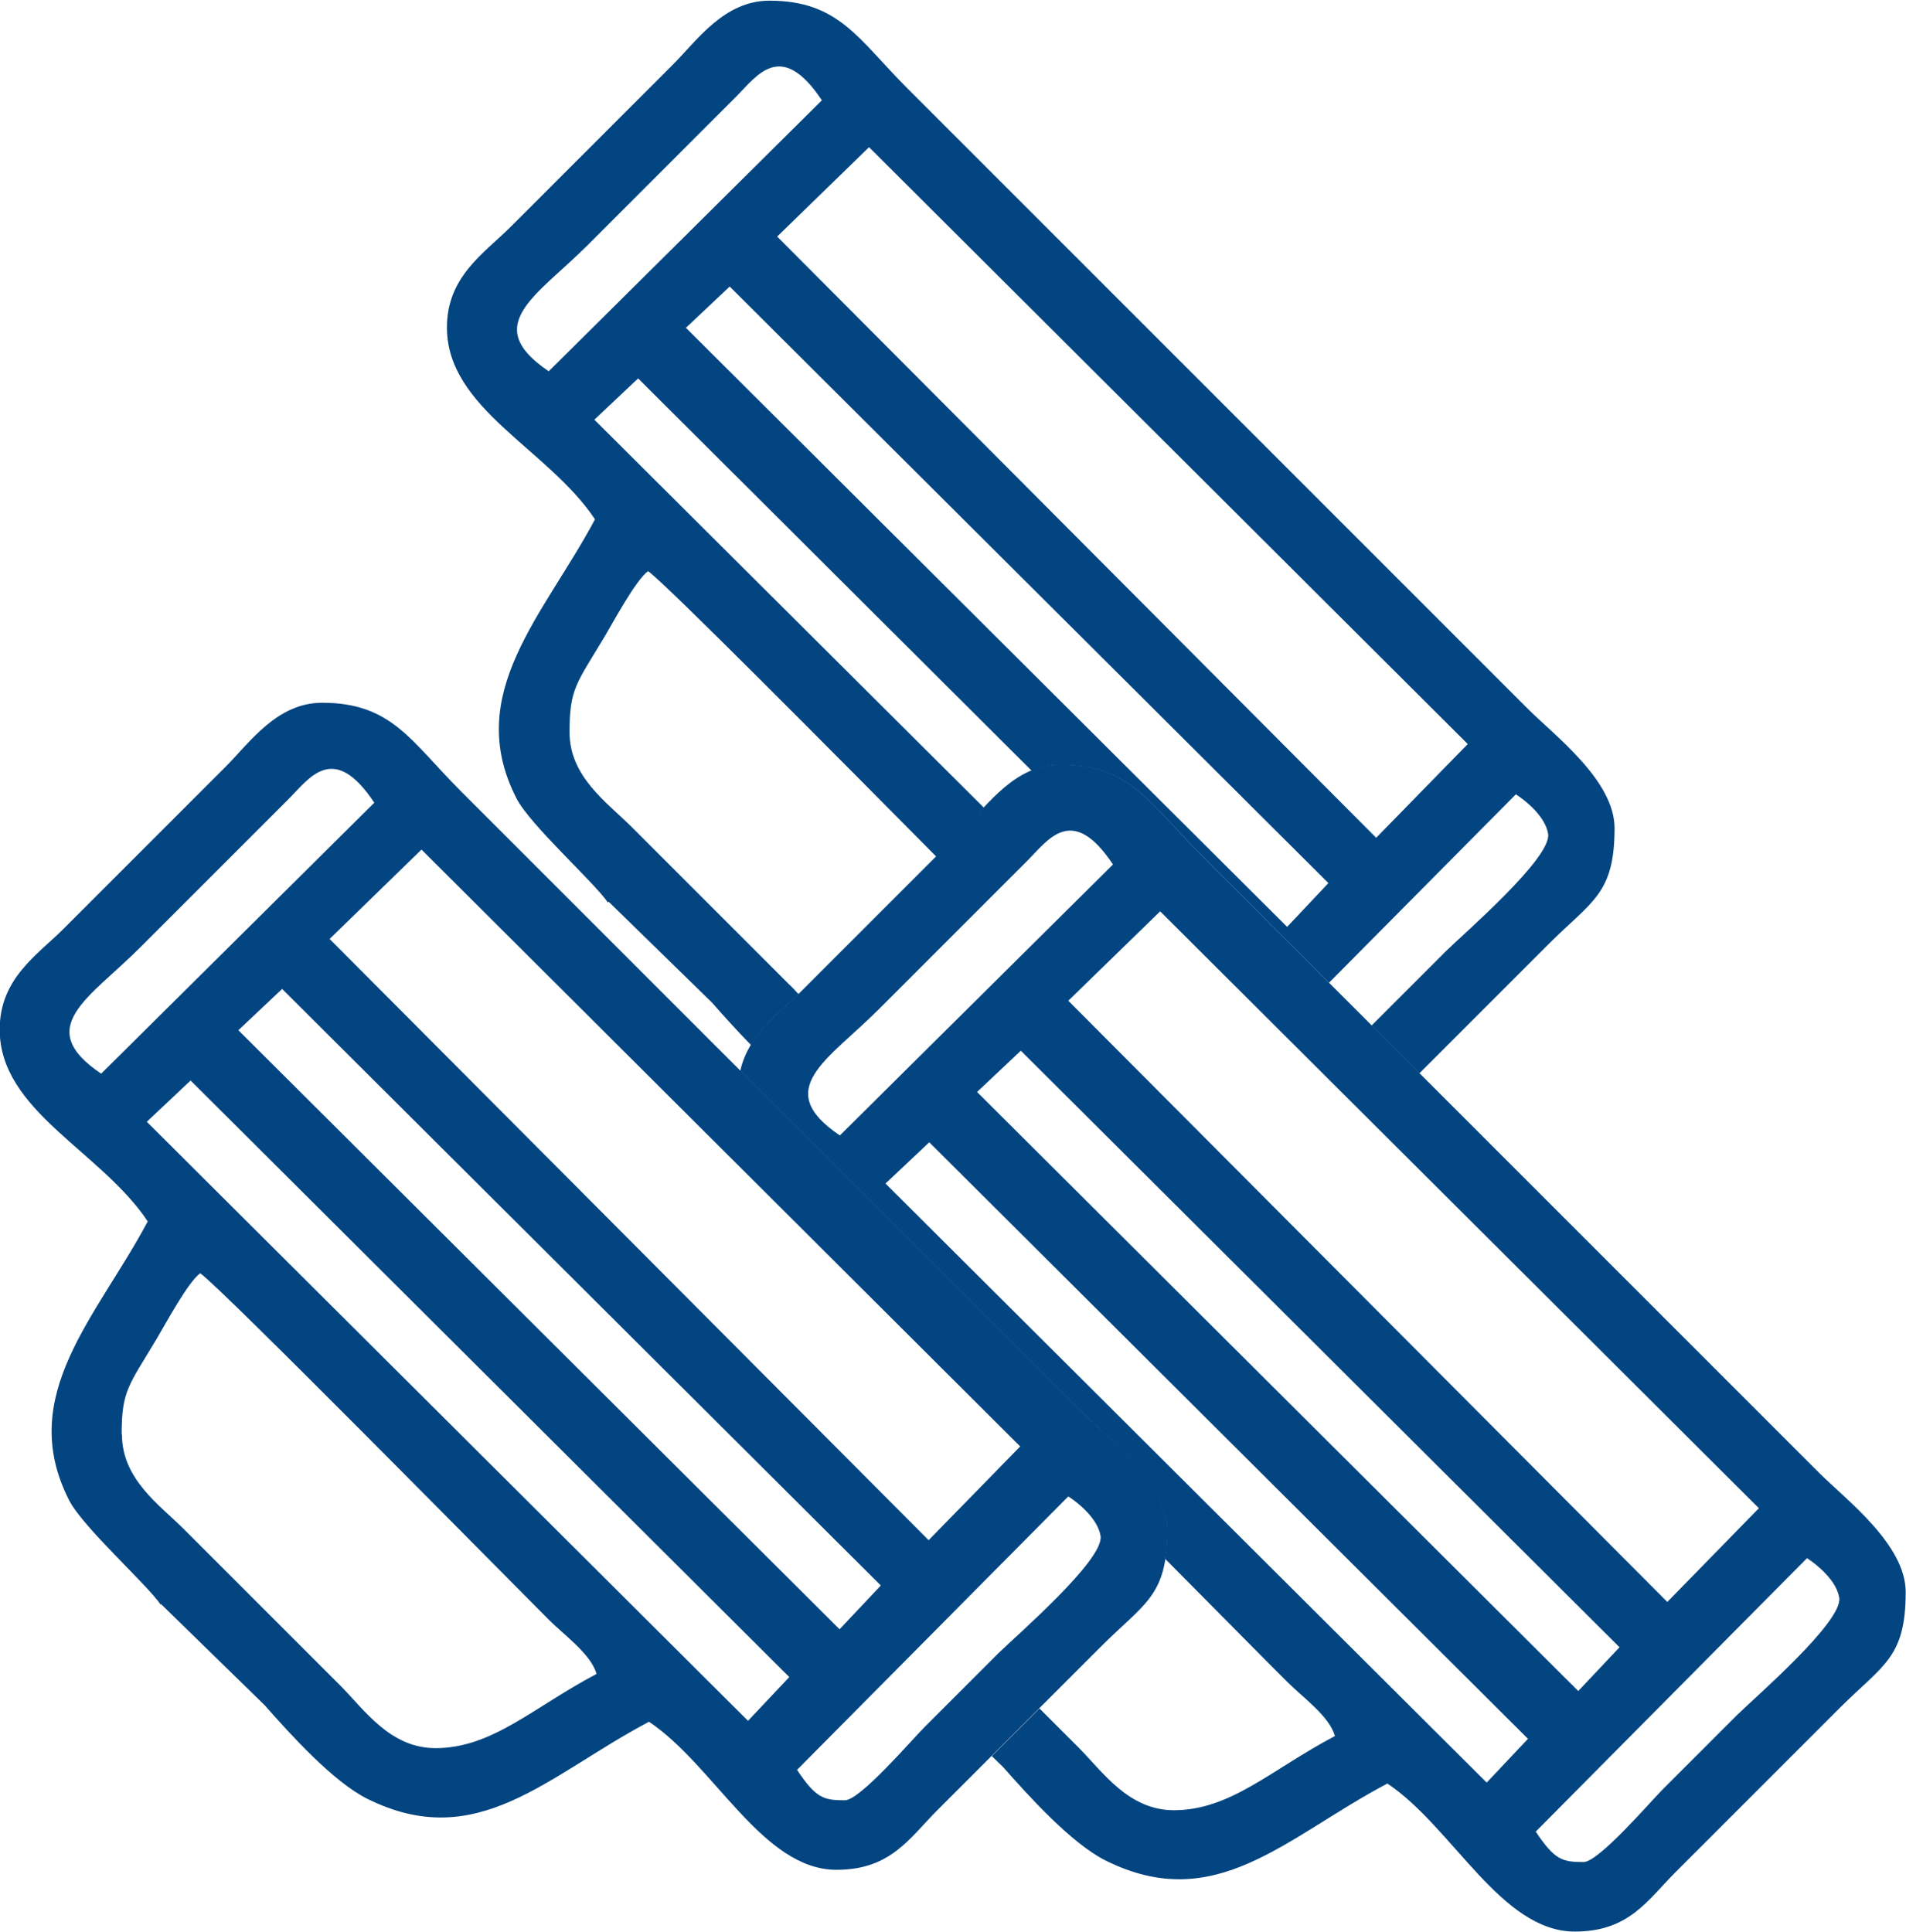
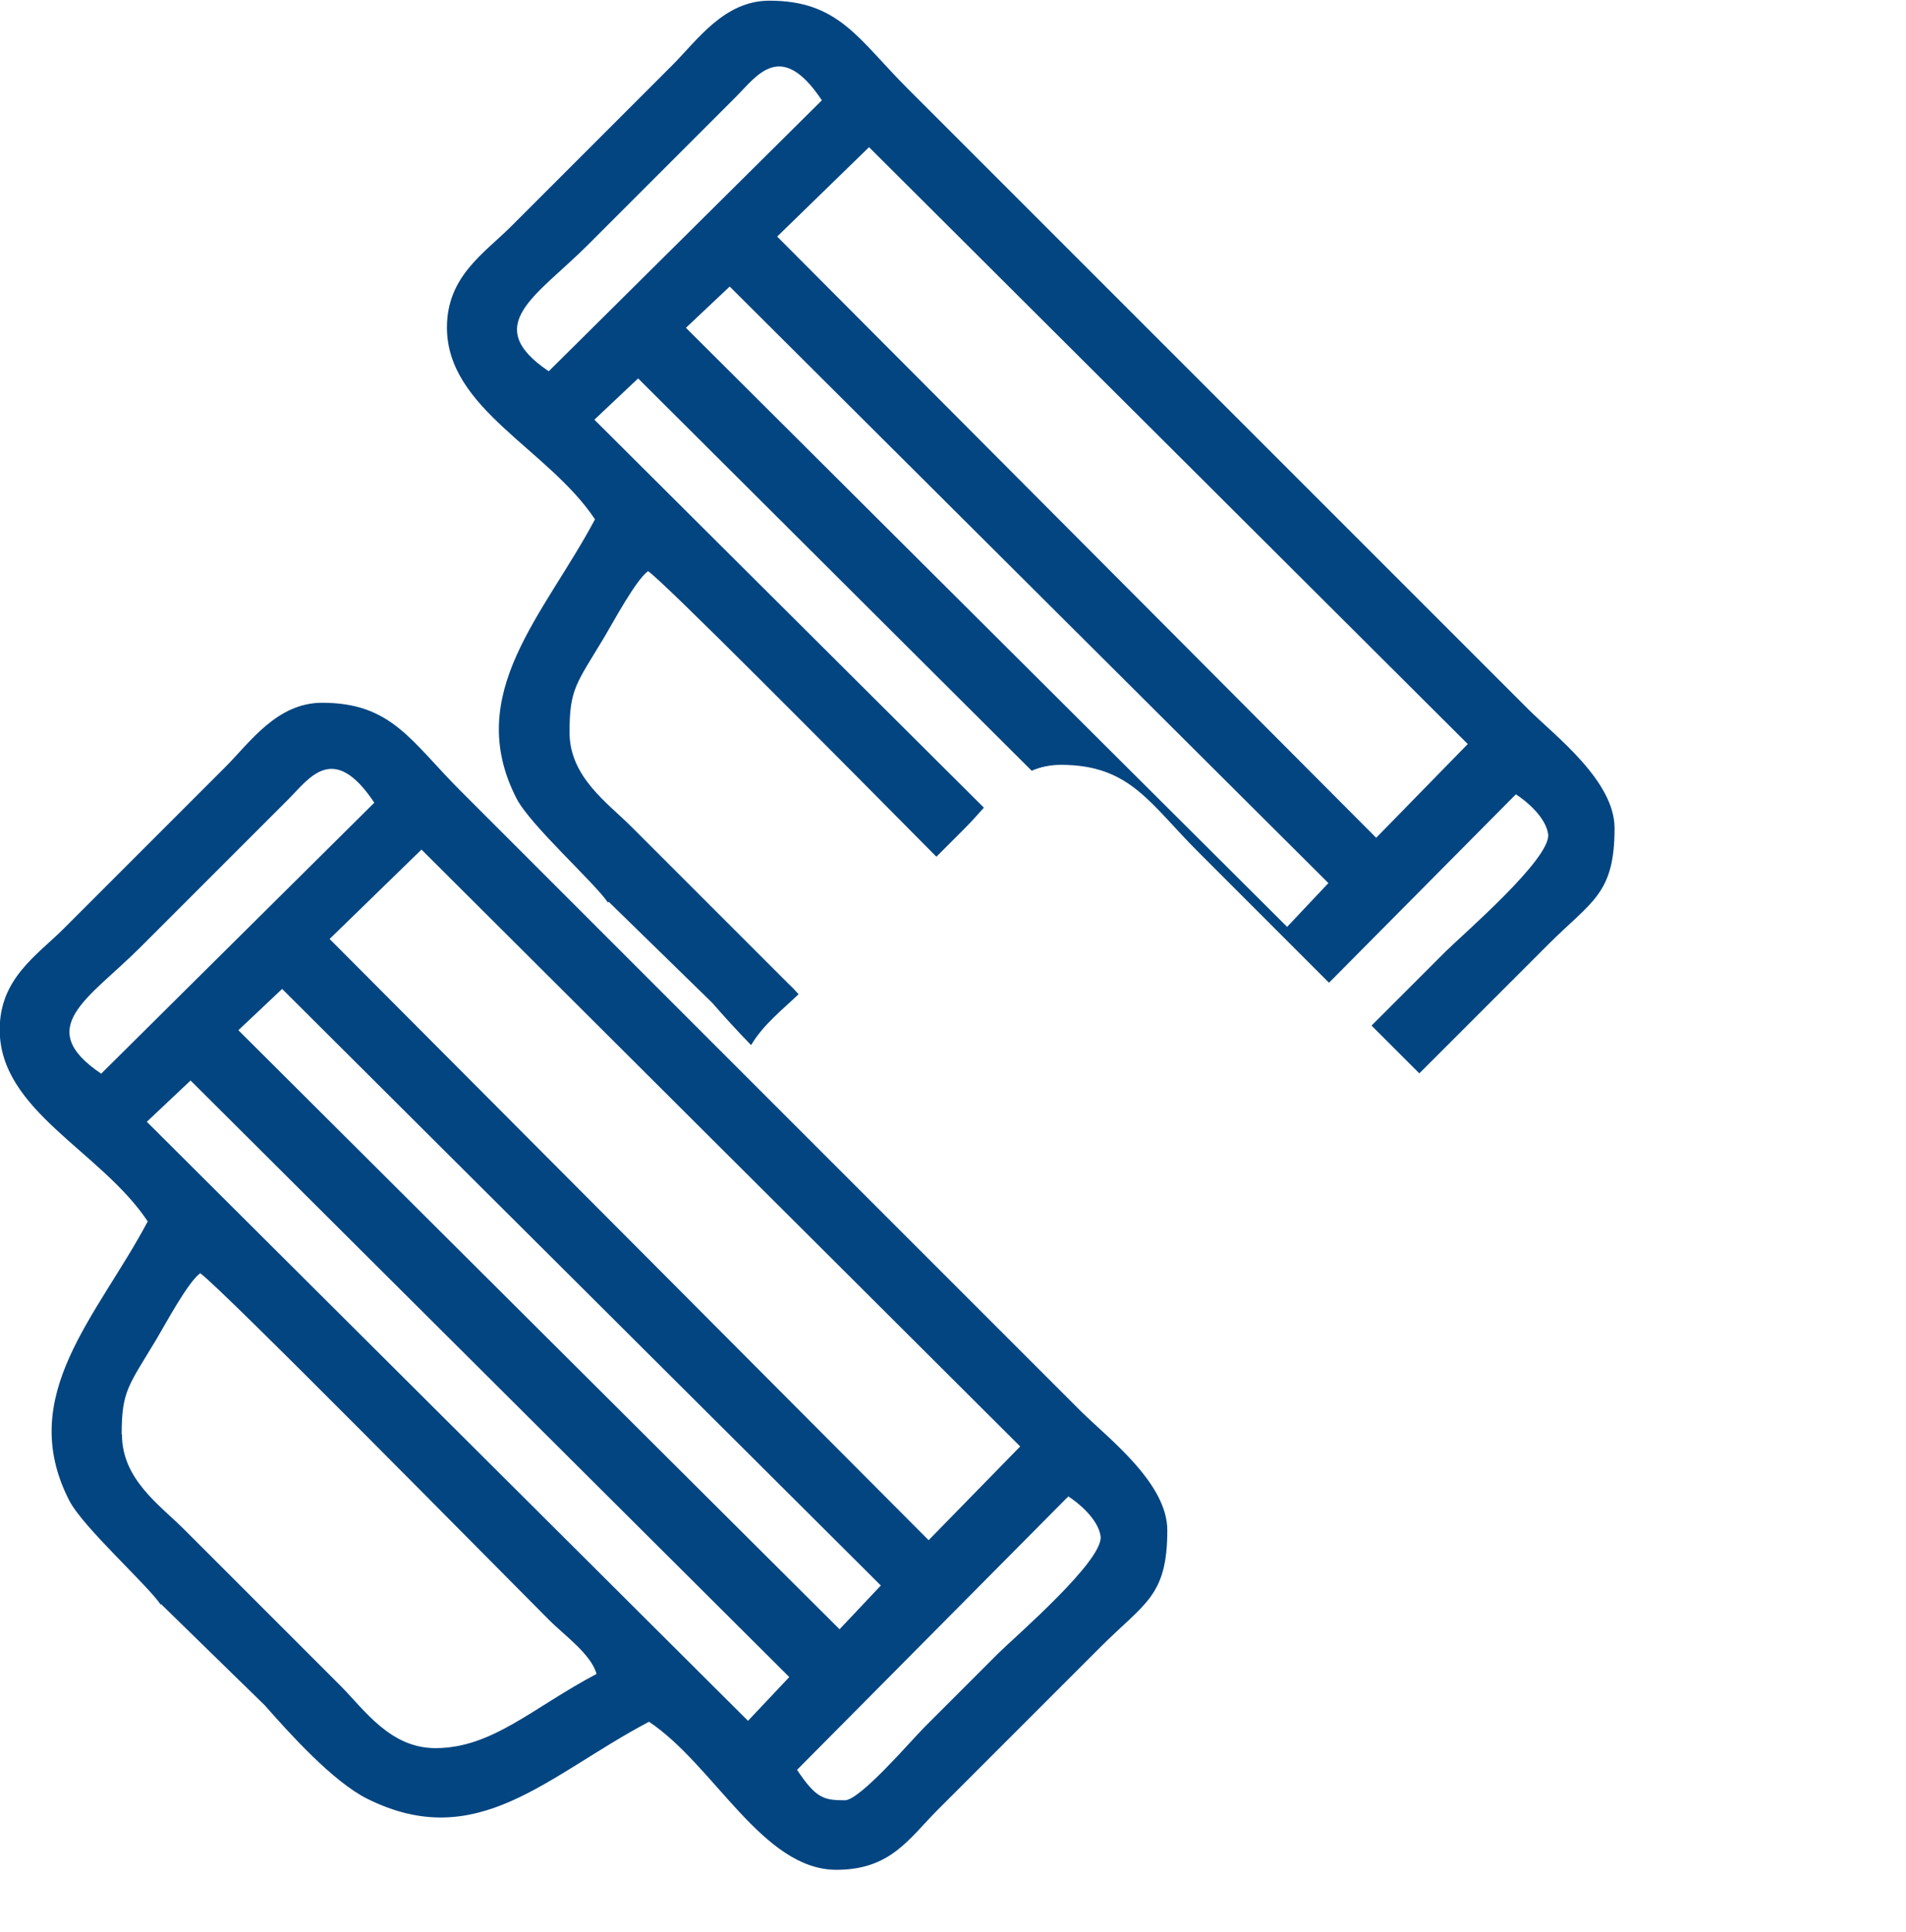
<svg xmlns="http://www.w3.org/2000/svg" xml:space="preserve" width="133.193mm" height="135mm" version="1.1" style="shape-rendering:geometricPrecision; text-rendering:geometricPrecision; image-rendering:optimizeQuality; fill-rule:evenodd; clip-rule:evenodd" viewBox="0 0 6.141 6.224">
  <defs>
    <style type="text/css">
   
    .fil0 {fill:#034581}
   
  </style>
  </defs>
  <g id="Слой_x0020_1">
    <g id="_2026393121040">
      <path class="fil0" d="M1.961 2.905l0.334 0.326c0.034,0.039 0.078,0.088 0.125,0.136 0.039,-0.066 0.101,-0.114 0.153,-0.164 -0.011,-0.012 -0.022,-0.024 -0.033,-0.034l-0.505 -0.505c-0.078,-0.078 -0.2,-0.161 -0.2,-0.305 0,-0.141 0.022,-0.156 0.113,-0.308 0.029,-0.049 0.101,-0.183 0.14,-0.211 0.051,0.034 0.61,0.598 0.929,0.92l0.089 -0.089c0.021,-0.021 0.042,-0.044 0.064,-0.069l-1.255 -1.25 0.141 -0.133 1.268 1.264c0.028,-0.012 0.059,-0.019 0.094,-0.019 0.224,0 0.286,0.125 0.446,0.284l0.418 0.418 0.602 -0.607c0.033,0.021 0.096,0.073 0.104,0.128 0.011,0.077 -0.272,0.321 -0.329,0.377 -0.083,0.083 -0.156,0.156 -0.239,0.239l-0.001 0.001 0.154 0.154 0.415 -0.415c0.141,-0.141 0.214,-0.162 0.214,-0.375 0,-0.152 -0.19,-0.296 -0.277,-0.382l-2 -2c-0.16,-0.16 -0.222,-0.284 -0.446,-0.284 -0.146,0 -0.233,0.128 -0.312,0.207 -0.09,0.09 -0.17,0.17 -0.26,0.26 -0.09,0.09 -0.17,0.17 -0.26,0.26 -0.087,0.087 -0.207,0.161 -0.207,0.326 0,0.262 0.326,0.391 0.477,0.618 -0.163,0.307 -0.426,0.561 -0.253,0.899 0.044,0.086 0.252,0.272 0.295,0.336zm0.249 -1.849l0.141 -0.133 1.929 1.922 -0.133 0.141 -1.937 -1.93zm0.295 -0.295l0.295 -0.287 1.929 1.923 -0.295 0.302 -1.93 -1.937zm-0.737 0.435c-0.221,-0.149 -0.039,-0.242 0.126,-0.407l0.477 -0.477c0.068,-0.068 0.145,-0.187 0.277,0.011l-0.881 0.874z" />
-       <path class="fil0" d="M3.195 5.657l0.037 0.036c0.082,0.093 0.22,0.246 0.33,0.301 0.355,0.177 0.579,-0.074 0.908,-0.248 0.211,0.141 0.366,0.477 0.604,0.477 0.175,0 0.234,-0.101 0.326,-0.193l0.526 -0.526c0.141,-0.141 0.214,-0.162 0.214,-0.375 0,-0.152 -0.19,-0.296 -0.277,-0.382l-2 -2c-0.16,-0.16 -0.222,-0.284 -0.446,-0.284 -0.146,0 -0.233,0.128 -0.312,0.207 -0.09,0.09 -0.17,0.17 -0.26,0.26 -0.09,0.09 -0.17,0.17 -0.26,0.26 -0.074,0.074 -0.173,0.14 -0.2,0.26l1.098 1.098c0.087,0.087 0.277,0.231 0.277,0.382 0,0.035 -0.002,0.066 -0.006,0.092 0.181,0.182 0.339,0.343 0.396,0.399 0.046,0.046 0.134,0.109 0.151,0.172 -0.205,0.108 -0.336,0.239 -0.519,0.239 -0.145,0 -0.228,-0.122 -0.305,-0.2l-0.128 -0.128 -0.155 0.155zm1.907 0.342c-0.069,0 -0.093,-0.007 -0.154,-0.098l0.874 -0.881c0.033,0.021 0.096,0.073 0.104,0.128 0.011,0.077 -0.272,0.321 -0.329,0.377 -0.083,0.083 -0.156,0.156 -0.239,0.239 -0.042,0.042 -0.207,0.235 -0.256,0.235zm-2.249 -2.186l0.141 -0.133 1.929 1.922 -0.133 0.141 -1.937 -1.93zm0.295 -0.295l0.141 -0.133 1.929 1.922 -0.133 0.141 -1.937 -1.93zm0.295 -0.295l0.295 -0.287 1.929 1.923 -0.295 0.302 -1.93 -1.937zm-0.737 0.435c-0.221,-0.149 -0.039,-0.242 0.126,-0.407l0.477 -0.477c0.068,-0.068 0.145,-0.187 0.277,0.011l-0.881 0.874z" />
      <g>
        <path class="fil0" d="M0.519 5.168l0.334 0.326c0.082,0.093 0.22,0.246 0.33,0.301 0.355,0.177 0.579,-0.074 0.908,-0.248 0.211,0.141 0.366,0.477 0.604,0.477 0.175,0 0.234,-0.101 0.326,-0.193l0.526 -0.526c0.141,-0.141 0.214,-0.162 0.214,-0.375 0,-0.152 -0.19,-0.296 -0.277,-0.382l-2 -2c-0.16,-0.16 -0.222,-0.284 -0.446,-0.284 -0.146,0 -0.233,0.128 -0.312,0.207 -0.09,0.09 -0.17,0.17 -0.26,0.26 -0.09,0.09 -0.17,0.17 -0.26,0.26 -0.087,0.087 -0.207,0.161 -0.207,0.326 0,0.262 0.326,0.391 0.477,0.618 -0.163,0.307 -0.426,0.561 -0.253,0.899 0.044,0.086 0.252,0.272 0.295,0.336zm2.203 0.632c-0.069,0 -0.093,-0.007 -0.154,-0.098l0.874 -0.881c0.033,0.021 0.096,0.073 0.104,0.128 0.011,0.077 -0.272,0.321 -0.329,0.377 -0.083,0.083 -0.156,0.156 -0.239,0.239 -0.042,0.042 -0.207,0.235 -0.256,0.235zm-2.33 -1.179c0,-0.141 0.022,-0.156 0.113,-0.308 0.029,-0.049 0.101,-0.183 0.14,-0.211 0.065,0.044 0.972,0.965 1.126,1.119 0.046,0.046 0.134,0.109 0.151,0.172 -0.205,0.108 -0.336,0.239 -0.519,0.239 -0.145,0 -0.228,-0.122 -0.305,-0.2l-0.505 -0.505c-0.078,-0.078 -0.2,-0.161 -0.2,-0.305zm0.081 -1.007l0.141 -0.133 1.929 1.922 -0.133 0.141 -1.937 -1.93zm0.295 -0.295l0.141 -0.133 1.929 1.922 -0.133 0.141 -1.937 -1.93zm0.295 -0.295l0.295 -0.287 1.929 1.923 -0.295 0.302 -1.93 -1.937zm-0.737 0.435c-0.221,-0.149 -0.039,-0.242 0.126,-0.407l0.477 -0.477c0.068,-0.068 0.145,-0.187 0.277,0.011l-0.881 0.874z" />
      </g>
    </g>
  </g>
</svg>